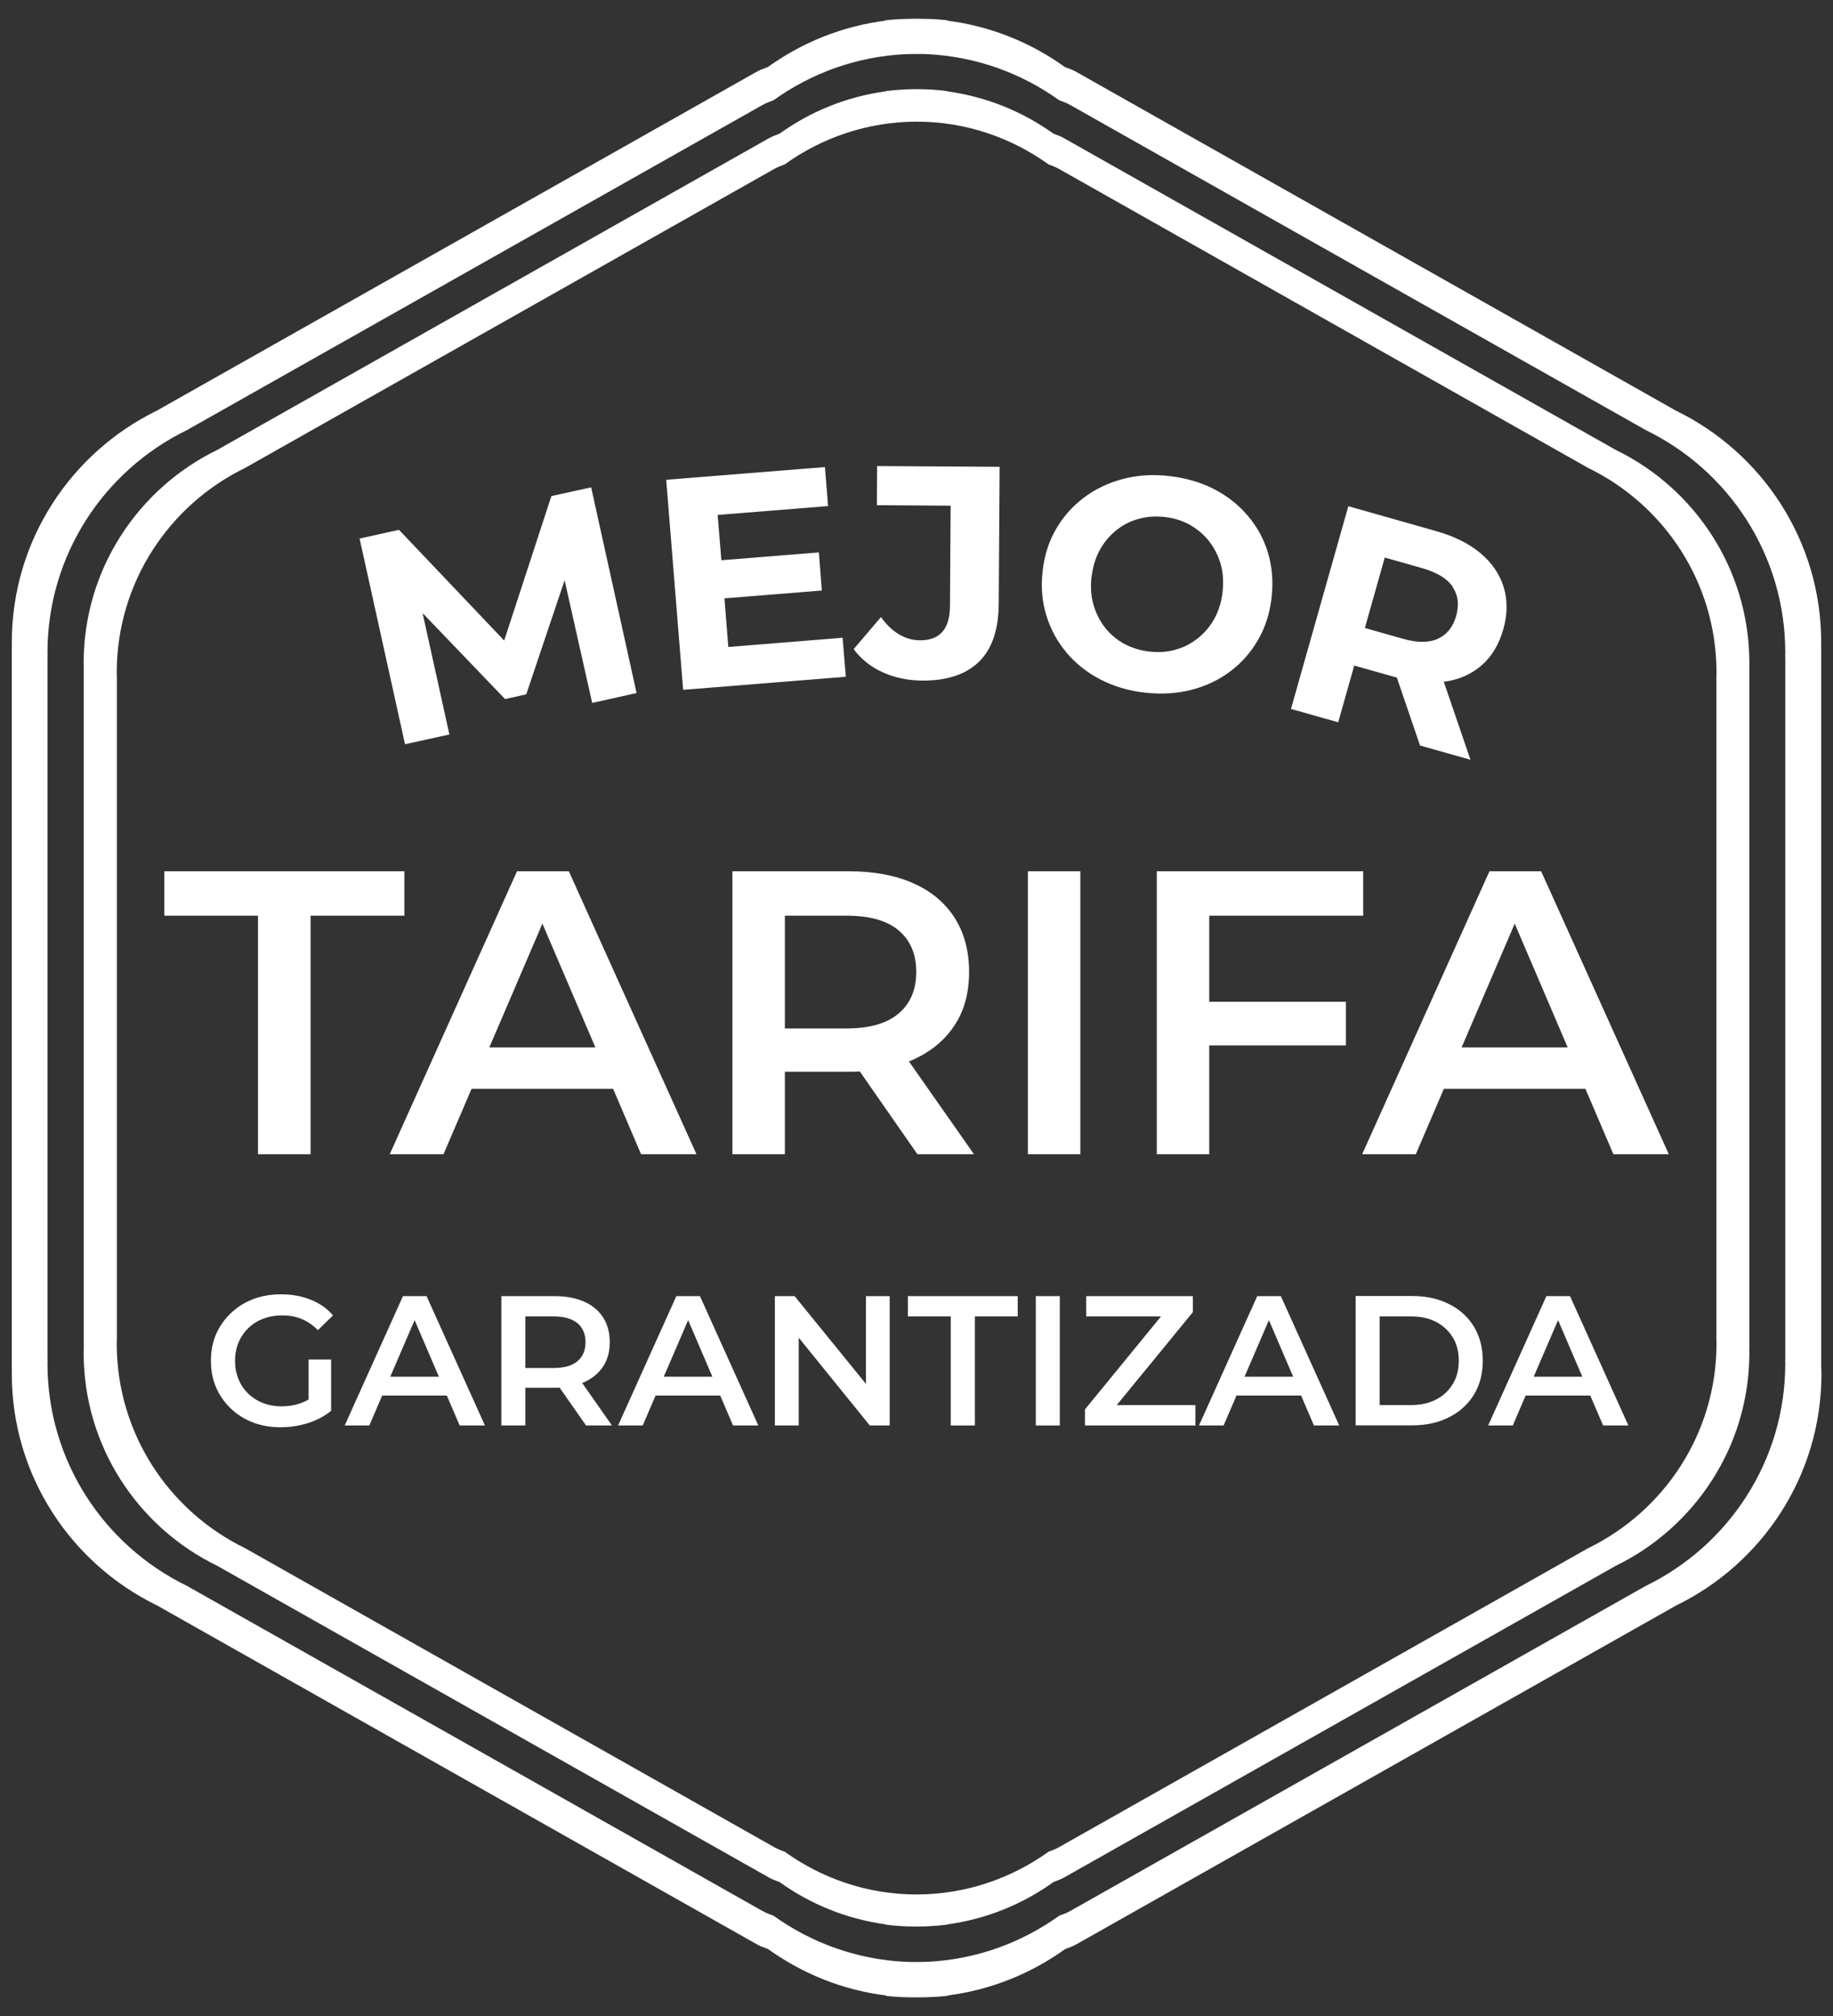
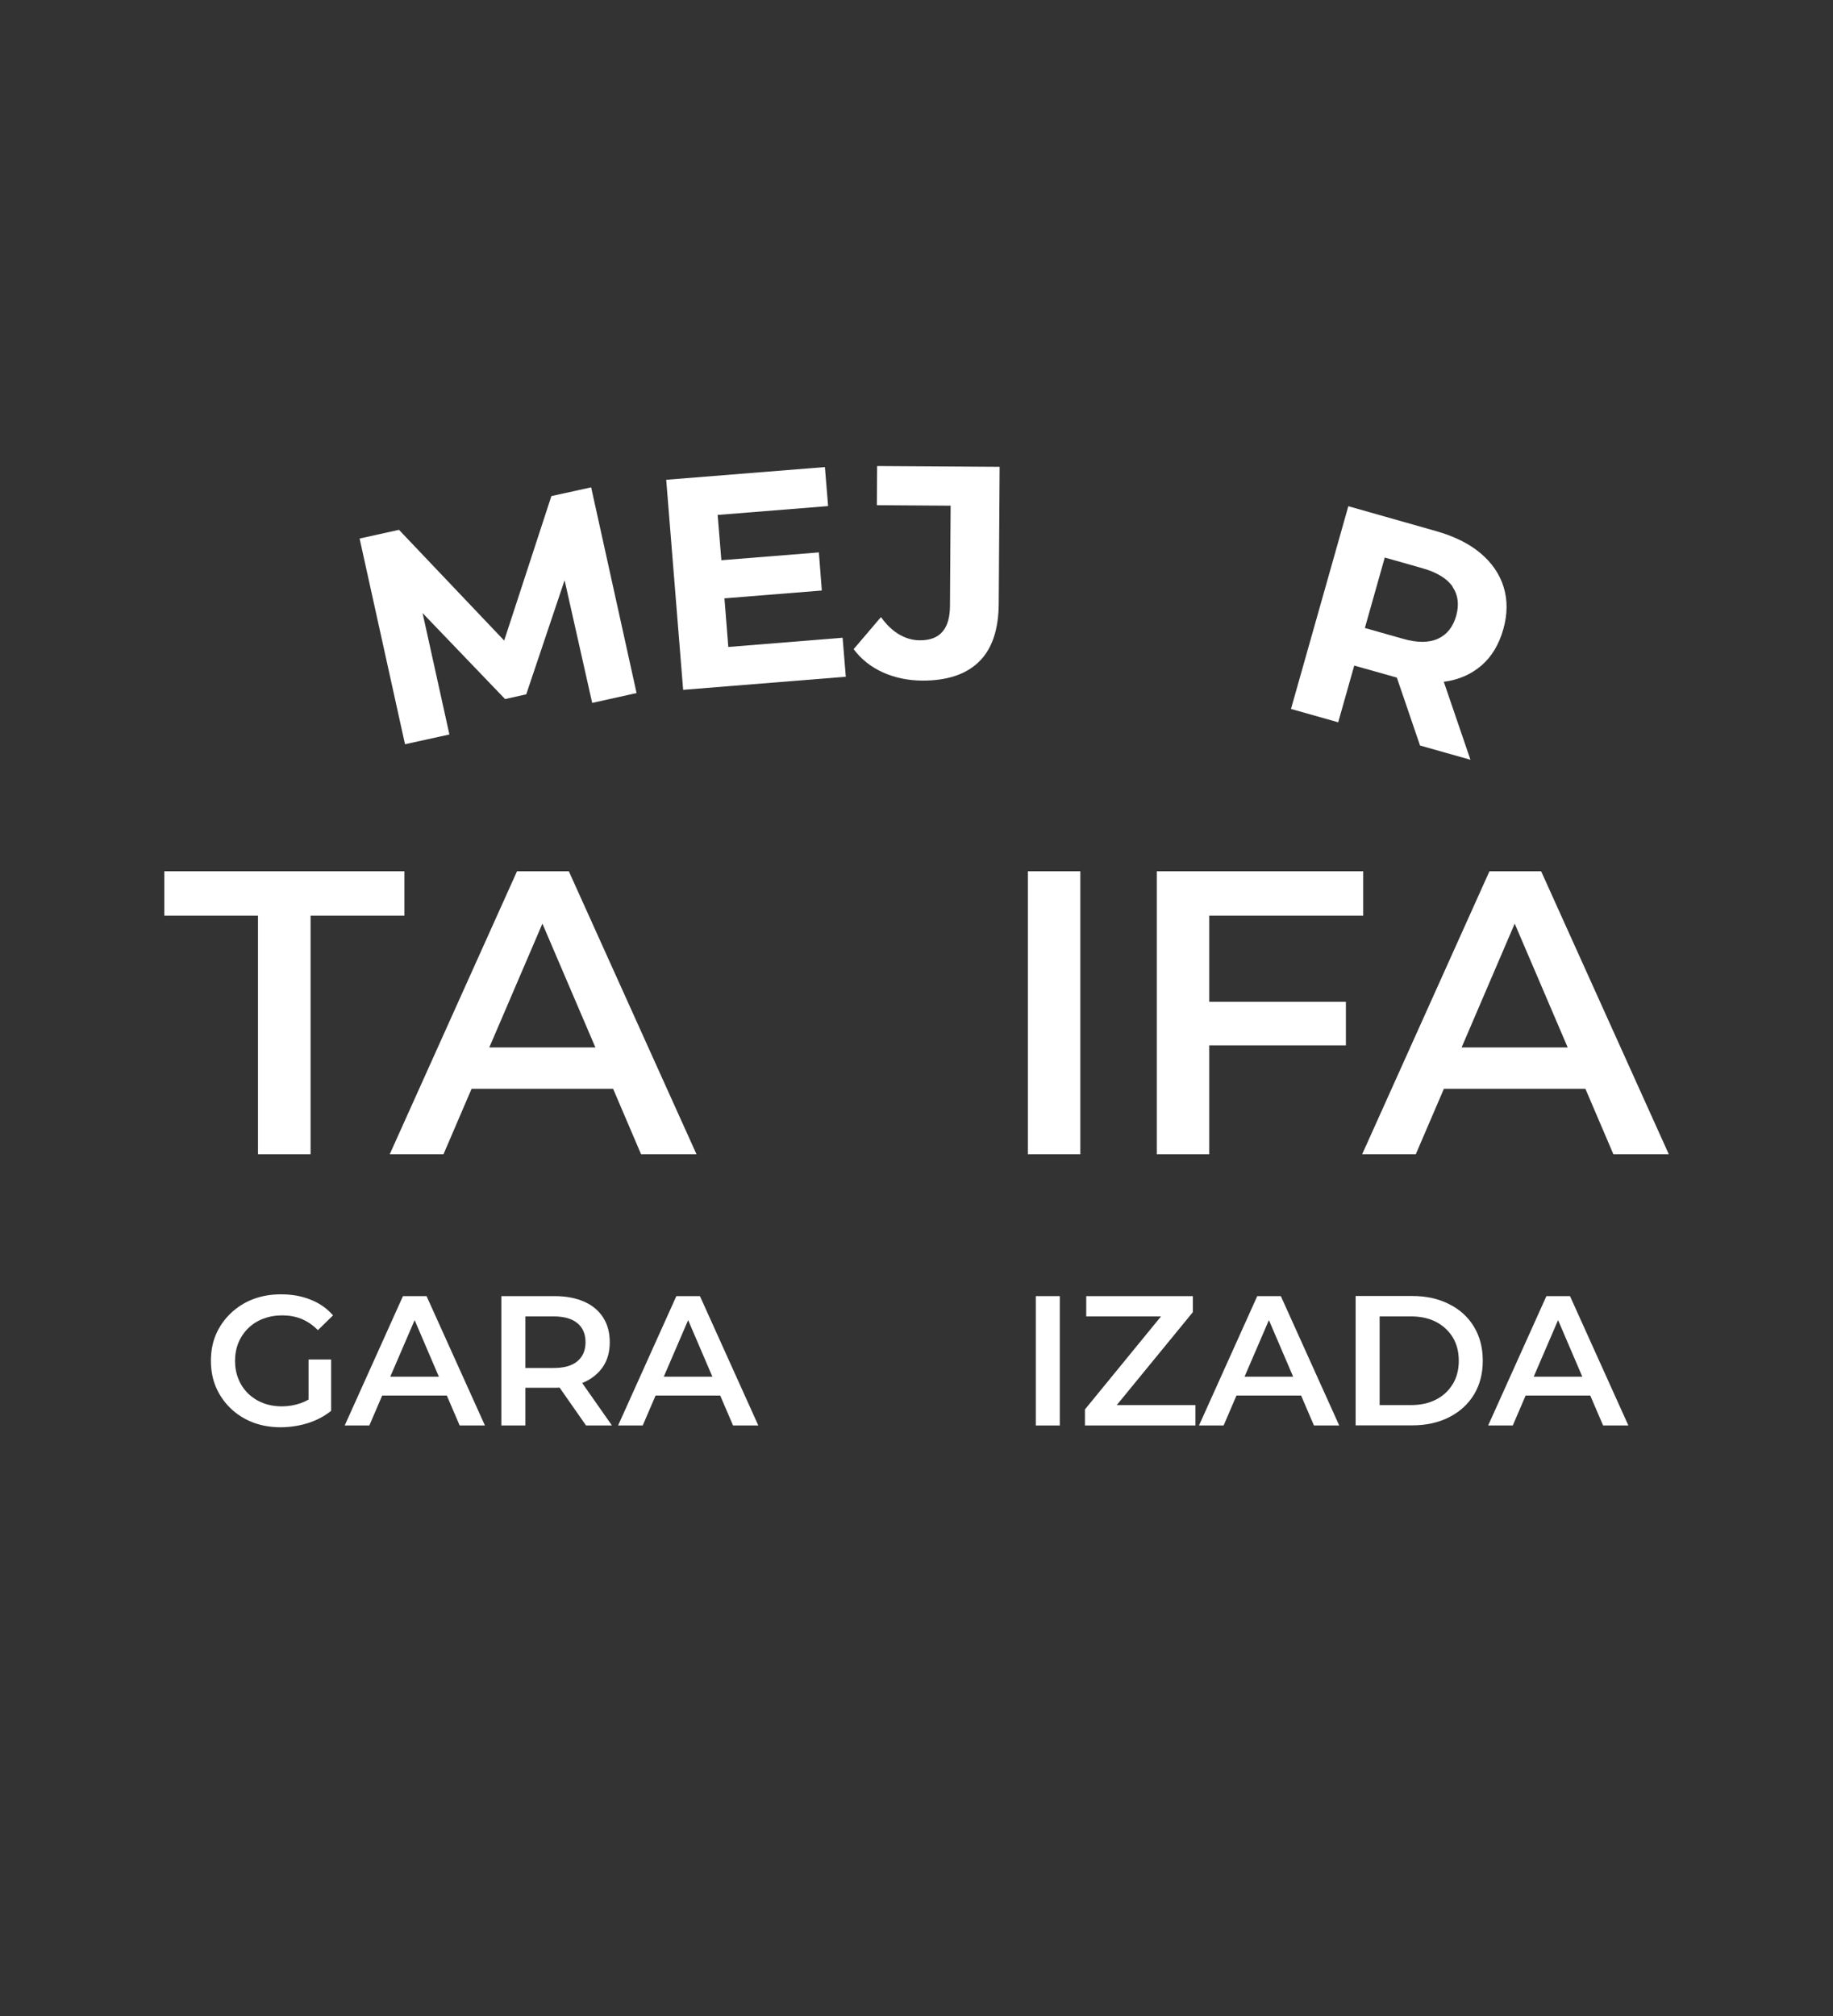
<svg xmlns="http://www.w3.org/2000/svg" id="Layer_1" viewBox="0 0 142.88 157.12">
  <rect x="0" y="0" width="142.88" height="157.12" fill="#333333" stroke="none" />
  <defs>
    <style>.cls-1{fill-rule:evenodd;}.cls-1,.cls-2{fill:#fff;}</style>
  </defs>
  <g id="Frame">
-     <path class="cls-1" d="M141.96,106.66v-56.21s-.01-.07-.01-.1c0-.1.01-.19.01-.29,0-7.95-4.63-14.8-11.33-18.06-12.83-7.25-33.66-19.01-46.74-26.4-.3-.17-.6-.27-.89-.38-2.65-1.9-5.77-3.18-9.16-3.61v-.03c-.55-.06-1.1-.1-1.66-.11-.06,0-.12,0-.18,0-.15,0-.3-.01-.45-.01-.04,0-.08,0-.12,0-.04,0-.08,0-.12,0-.15,0-.3.01-.45.01-.06,0-.12,0-.18,0-.56.02-1.11.05-1.66.11v.03c-3.39.43-6.51,1.71-9.16,3.61-.29.11-.59.21-.89.38-13.08,7.39-33.91,19.15-46.74,26.4C5.54,35.27.92,42.12.92,50.07c0,.1.01.19.01.29,0,.04-.01.06-.01.1v56.21s.01.07.01.1c0,.1-.01.19-.01.29,0,7.95,4.63,14.8,11.33,18.06,12.83,7.25,33.66,19.01,46.74,26.4.3.17.6.27.89.38,2.65,1.9,5.77,3.18,9.16,3.61v.03c.55.06,1.1.1,1.66.11.06,0,.12,0,.18,0,.15,0,.3.01.45.01.04,0,.08,0,.12,0,.04,0,.08,0,.12,0,.15,0,.3-.01.45-.01.06,0,.12,0,.18,0,.56-.02,1.11-.05,1.66-.11v-.03c3.39-.43,6.51-1.71,9.16-3.61.29-.11.59-.21.89-.38,13.08-7.39,33.91-19.15,46.74-26.4,6.7-3.26,11.33-10.11,11.33-18.06,0-.1-.01-.19-.01-.29,0-.04.01-.06.01-.1ZM139.16,51.24v32.02c0,.51,0,.68,0,.67v21.94s0,.06-.01.1c0,.09.01.18.01.28,0,7.63-4.44,14.21-10.87,17.34-12.32,6.96-32.31,18.25-44.87,25.34-.29.16-.57.26-.86.37-2.93,2.1-6.46,3.41-10.3,3.59-.15,0-.29.01-.44.01-.13,0-.26,0-.39,0-.13,0-.26,0-.39,0-.15,0-.29,0-.44-.01-3.83-.18-7.37-1.49-10.3-3.59-.28-.11-.56-.2-.86-.37-12.56-7.09-32.55-18.39-44.87-25.34-6.43-3.13-10.87-9.7-10.87-17.34,0-.09.01-.18.01-.28,0-.04-.01-.06-.01-.1v-21.94s0-.16,0-.67v-32.02s0-.06.01-.1c0-.09-.01-.18-.01-.28,0-7.63,4.44-14.21,10.87-17.34,12.32-6.96,32.31-18.25,44.87-25.34.29-.16.57-.26.86-.37,2.93-2.1,6.46-3.41,10.3-3.59.15,0,.29-.01.44-.01.13,0,.26,0,.39,0,.13,0,.26,0,.39,0,.15,0,.29,0,.44.01,3.83.18,7.37,1.49,10.3,3.59.28.11.56.2.86.37,12.56,7.09,32.55,18.39,44.87,25.34,6.43,3.13,10.87,9.7,10.87,17.34,0,.09-.01.18-.01.28,0,.04.01.06.01.1ZM125.94,35.06c-11.81-6.67-30.96-17.49-43-24.29-.28-.16-.55-.25-.82-.35-2.4-1.72-5.22-2.88-8.28-3.3v-.02c-.77-.1-1.54-.15-2.34-.15-.02,0-.04,0-.06,0-.02,0-.04,0-.06,0-.79,0-1.57.06-2.34.15v.02c-3.06.41-5.88,1.58-8.28,3.3-.27.1-.54.2-.82.35-12.04,6.8-31.2,17.62-43,24.29-6.16,3-10.42,9.3-10.42,16.61,0,.09.01.18.01.26,0,.03,0,.06,0,.09v53.05s0,.06,0,.09c0,.09-.01.17-.01.26,0,7.31,4.26,13.62,10.42,16.61,11.81,6.67,30.96,17.49,43,24.29.28.16.55.25.82.35,2.4,1.72,5.22,2.88,8.28,3.3v.02c.77.1,1.54.15,2.34.15.02,0,.04,0,.06,0,.02,0,.04,0,.06,0,.79,0,1.57-.06,2.34-.15v-.02c3.06-.41,5.88-1.58,8.28-3.3.27-.1.54-.2.82-.35,12.04-6.8,31.2-17.62,43-24.29,6.16-3,10.42-9.3,10.42-16.61,0-.09-.01-.18-.01-.26,0-.03.01-.06.01-.09v-53.05s0-.06-.01-.09c0-.09.01-.17.01-.26,0-7.31-4.26-13.62-10.42-16.61ZM133.79,52.76v29.36c0,.53,0,.7,0,.7v21.54s0,.06,0,.09c0,.09.01.17.01.25,0,7.02-4.09,13.07-10,15.95-11.33,6.4-29.73,16.79-41.28,23.32-.27.15-.53.24-.79.34-2.9,2.08-6.44,3.32-10.28,3.33-3.84,0-7.38-1.25-10.28-3.33-.26-.1-.52-.19-.79-.34-11.56-6.53-29.95-16.92-41.28-23.32-5.92-2.88-10-8.93-10-15.95,0-.09.01-.17.01-.25,0-.03,0-.06,0-.09v-21.54s0-.17,0-.7v-29.36s0-.06,0-.09c0-.09-.01-.17-.01-.25,0-7.02,4.09-13.07,10-15.95,11.33-6.4,29.73-16.79,41.28-23.32.27-.15.53-.24.79-.34,2.9-2.08,6.44-3.32,10.28-3.33,3.84,0,7.38,1.25,10.28,3.33.26.1.52.19.79.34,11.56,6.53,29.95,16.92,41.28,23.32,5.92,2.88,10,8.93,10,15.95,0,.09-.01.17-.01.25,0,.03,0,.06,0,.09Z" />
-   </g>
+     </g>
  <polygon class="cls-2" points="35.03 57.24 32.94 47.78 39.37 54.48 41.02 54.11 44.01 45.22 46.16 54.78 49.62 54.01 46.08 37.98 42.98 38.66 39.3 49.92 31.1 41.29 28.03 41.97 31.57 58 35.03 57.24" />
  <polygon class="cls-2" points="65.93 52.74 65.68 49.7 56.77 50.42 56.47 46.63 64.06 46.02 63.83 43.05 56.23 43.66 55.94 40.13 64.55 39.44 64.3 36.4 51.93 37.39 53.25 53.76 65.93 52.74" />
  <path class="cls-2" d="M71.71,49.9c-.58,0-1.12-.16-1.63-.46-.51-.3-.98-.75-1.41-1.35l-2.13,2.5c.59.79,1.35,1.39,2.28,1.81s1.95.63,3.06.64c1.94.01,3.42-.48,4.43-1.47,1.02-.99,1.53-2.51,1.54-4.54l.07-10.65-9.55-.06-.02,3.05,5.75.04-.05,7.81c-.01,1.8-.79,2.69-2.34,2.68Z" />
-   <path class="cls-2" d="M83.13,50.86c.72.85,1.6,1.55,2.64,2.09,1.04.54,2.21.89,3.5,1.03,1.27.14,2.47.07,3.6-.22,1.13-.29,2.14-.77,3.03-1.44.89-.67,1.62-1.5,2.18-2.48.56-.98.91-2.08,1.04-3.29.14-1.23.04-2.38-.28-3.46s-.85-2.04-1.57-2.89c-.72-.85-1.6-1.55-2.63-2.08-1.03-.53-2.2-.87-3.49-1.02-1.29-.15-2.5-.07-3.63.23-1.13.3-2.14.78-3.03,1.45-.89.67-1.62,1.49-2.18,2.46-.56.97-.91,2.07-1.04,3.29-.14,1.21-.04,2.36.29,3.43.33,1.08.85,2.04,1.57,2.89ZM85.09,44.96c.09-.78.3-1.47.62-2.07.33-.6.75-1.11,1.26-1.53.51-.42,1.09-.73,1.74-.91.65-.19,1.34-.24,2.07-.16.73.08,1.39.29,1.97.61.58.33,1.08.75,1.5,1.28.41.53.71,1.12.9,1.78.19.66.23,1.38.15,2.15s-.3,1.47-.62,2.07c-.33.6-.75,1.11-1.27,1.53-.52.42-1.1.73-1.74.91-.64.19-1.33.24-2.06.16-.73-.08-1.39-.29-1.99-.61-.59-.33-1.09-.75-1.5-1.28-.41-.53-.7-1.12-.89-1.78-.19-.66-.23-1.38-.15-2.15Z" />
  <path class="cls-2" d="M105.56,51.87l3.16.89c.05.02.11.03.16.04l1.81,5.3,3.93,1.11-2.08-6.08s.02,0,.02,0c1.15-.15,2.12-.58,2.92-1.27.8-.69,1.36-1.63,1.7-2.82.33-1.17.34-2.27.03-3.28-.31-1.02-.92-1.9-1.81-2.65-.89-.75-2.05-1.32-3.46-1.72l-6.84-1.94-4.47,15.8,3.68,1.04,1.25-4.42ZM113.22,45.73c.44.64.53,1.39.29,2.26-.25.87-.72,1.47-1.43,1.79-.71.32-1.62.32-2.73,0l-2.96-.84,1.55-5.49,2.96.84c1.11.32,1.89.79,2.33,1.43Z" />
  <polygon class="cls-2" points="20.11 89.95 24.21 89.95 24.21 71.36 31.52 71.36 31.52 67.9 12.81 67.9 12.81 71.36 20.11 71.36 20.11 89.95" />
  <path class="cls-2" d="M40.3,67.9l-9.92,22.05h4.19l2.19-5.1h11.03l2.18,5.1h4.32l-9.95-22.05h-4.03ZM38.14,81.63l4.14-9.65,4.13,9.65h-8.27Z" />
-   <path class="cls-2" d="M57.09,89.95h4.09v-6.43h4.98c.29,0,.58,0,.86-.02l4.49,6.45h4.41l-5.07-7.23c.11-.04.22-.09.33-.14,1.4-.63,2.47-1.52,3.23-2.68.76-1.15,1.13-2.54,1.13-4.16s-.38-3.04-1.13-4.22c-.76-1.18-1.83-2.07-3.23-2.69-1.4-.62-3.07-.93-5.02-.93h-9.07v22.05ZM70.05,72.51c.91.77,1.37,1.84,1.37,3.23s-.46,2.47-1.37,3.24c-.91.78-2.27,1.17-4.08,1.17h-4.79v-8.79h4.79c1.81,0,3.17.38,4.08,1.15Z" />
  <rect class="cls-2" x="80.12" y="67.9" width="4.09" height="22.05" />
  <polygon class="cls-2" points="94.26 71.36 106.26 71.36 106.26 67.9 90.17 67.9 90.17 89.95 94.26 89.95 94.26 81.47 104.91 81.47 104.91 78.07 94.26 78.07 94.26 71.36" />
  <path class="cls-2" d="M106.17,89.95h4.19l2.19-5.1h11.03l2.18,5.1h4.32l-9.95-22.05h-4.03l-9.92,22.05ZM122.2,81.63h-8.27l4.14-9.65,4.13,9.65Z" />
  <path class="cls-2" d="M19.36,103.5c.33-.32.71-.56,1.16-.73.45-.17.94-.26,1.48-.26s1.05.09,1.51.28c.46.19.88.48,1.27.87l1.18-1.15c-.47-.54-1.05-.95-1.74-1.22-.69-.28-1.45-.42-2.3-.42s-1.54.13-2.2.38c-.66.25-1.23.62-1.73,1.09-.49.47-.88,1.02-1.15,1.64-.27.62-.4,1.32-.4,2.07s.13,1.45.4,2.07c.27.62.65,1.17,1.14,1.64.49.47,1.06.83,1.72,1.09.66.25,1.38.38,2.17.38.72,0,1.43-.11,2.12-.32.69-.22,1.3-.54,1.82-.96v-4h-1.76v3.12c-.2.12-.41.21-.63.29-.47.16-.95.24-1.45.24-.54,0-1.03-.09-1.47-.26s-.83-.42-1.15-.73c-.33-.32-.58-.69-.76-1.13-.18-.44-.27-.91-.27-1.42s.09-.99.27-1.43c.18-.43.44-.81.76-1.12Z" />
  <path class="cls-2" d="M31.41,101.01l-4.54,10.08h1.92l1-2.33h5.04l1,2.33h1.97l-4.55-10.08h-1.84ZM30.42,107.29l1.9-4.41,1.89,4.41h-3.78Z" />
  <path class="cls-2" d="M45.53,107.72c.64-.29,1.13-.7,1.48-1.22.35-.53.52-1.16.52-1.9s-.17-1.39-.52-1.93c-.35-.54-.84-.95-1.48-1.23-.64-.28-1.4-.43-2.3-.43h-4.15v10.08h1.87v-2.94h2.28c.13,0,.26,0,.39-.01l2.06,2.95h2.02l-2.32-3.31c.05-.02.1-.04.15-.06ZM45.01,103.12c.42.35.63.84.63,1.48s-.21,1.13-.63,1.48c-.42.36-1.04.53-1.87.53h-2.19v-4.02h2.19c.83,0,1.45.18,1.87.53Z" />
  <path class="cls-2" d="M52.72,101.01l-4.54,10.08h1.92l1-2.33h5.04l1,2.33h1.97l-4.55-10.08h-1.84ZM51.74,107.29l1.9-4.41,1.89,4.41h-3.78Z" />
-   <polygon class="cls-2" points="67.5 107.85 61.94 101.01 60.4 101.01 60.4 111.09 62.26 111.09 62.26 104.25 67.8 111.09 69.35 111.09 69.35 101.01 67.5 101.01 67.5 107.85" />
-   <polygon class="cls-2" points="70.77 102.59 74.11 102.59 74.11 111.09 75.99 111.09 75.99 102.59 79.33 102.59 79.33 101.01 70.77 101.01 70.77 102.59" />
  <rect class="cls-2" x="80.74" y="101.01" width="1.87" height="10.08" />
  <polygon class="cls-2" points="92.98 102.26 92.98 101.01 84.67 101.01 84.67 102.59 90.5 102.59 84.57 109.84 84.57 111.09 93.18 111.09 93.18 109.5 87.05 109.5 92.98 102.26" />
  <path class="cls-2" d="M98,101.01l-4.54,10.08h1.92l1-2.33h5.04l1,2.33h1.97l-4.55-10.08h-1.84ZM97.01,107.29l1.9-4.41,1.89,4.41h-3.78Z" />
  <path class="cls-2" d="M112.95,101.63c-.83-.42-1.78-.63-2.86-.63h-4.42v10.08h4.42c1.08,0,2.03-.21,2.86-.63.83-.42,1.48-1.01,1.94-1.76.46-.76.69-1.64.69-2.65s-.23-1.89-.69-2.65c-.46-.76-1.11-1.35-1.94-1.76ZM113.24,107.86c-.31.52-.74.92-1.3,1.21s-1.21.43-1.97.43h-2.43v-6.91h2.43c.76,0,1.41.14,1.97.43s.98.69,1.3,1.2c.31.51.47,1.12.47,1.83s-.16,1.3-.47,1.82Z" />
  <path class="cls-2" d="M120.54,101.01l-4.54,10.08h1.92l1-2.33h5.04l1,2.33h1.97l-4.55-10.08h-1.84ZM119.55,107.29l1.9-4.41,1.89,4.41h-3.78Z" />
</svg>